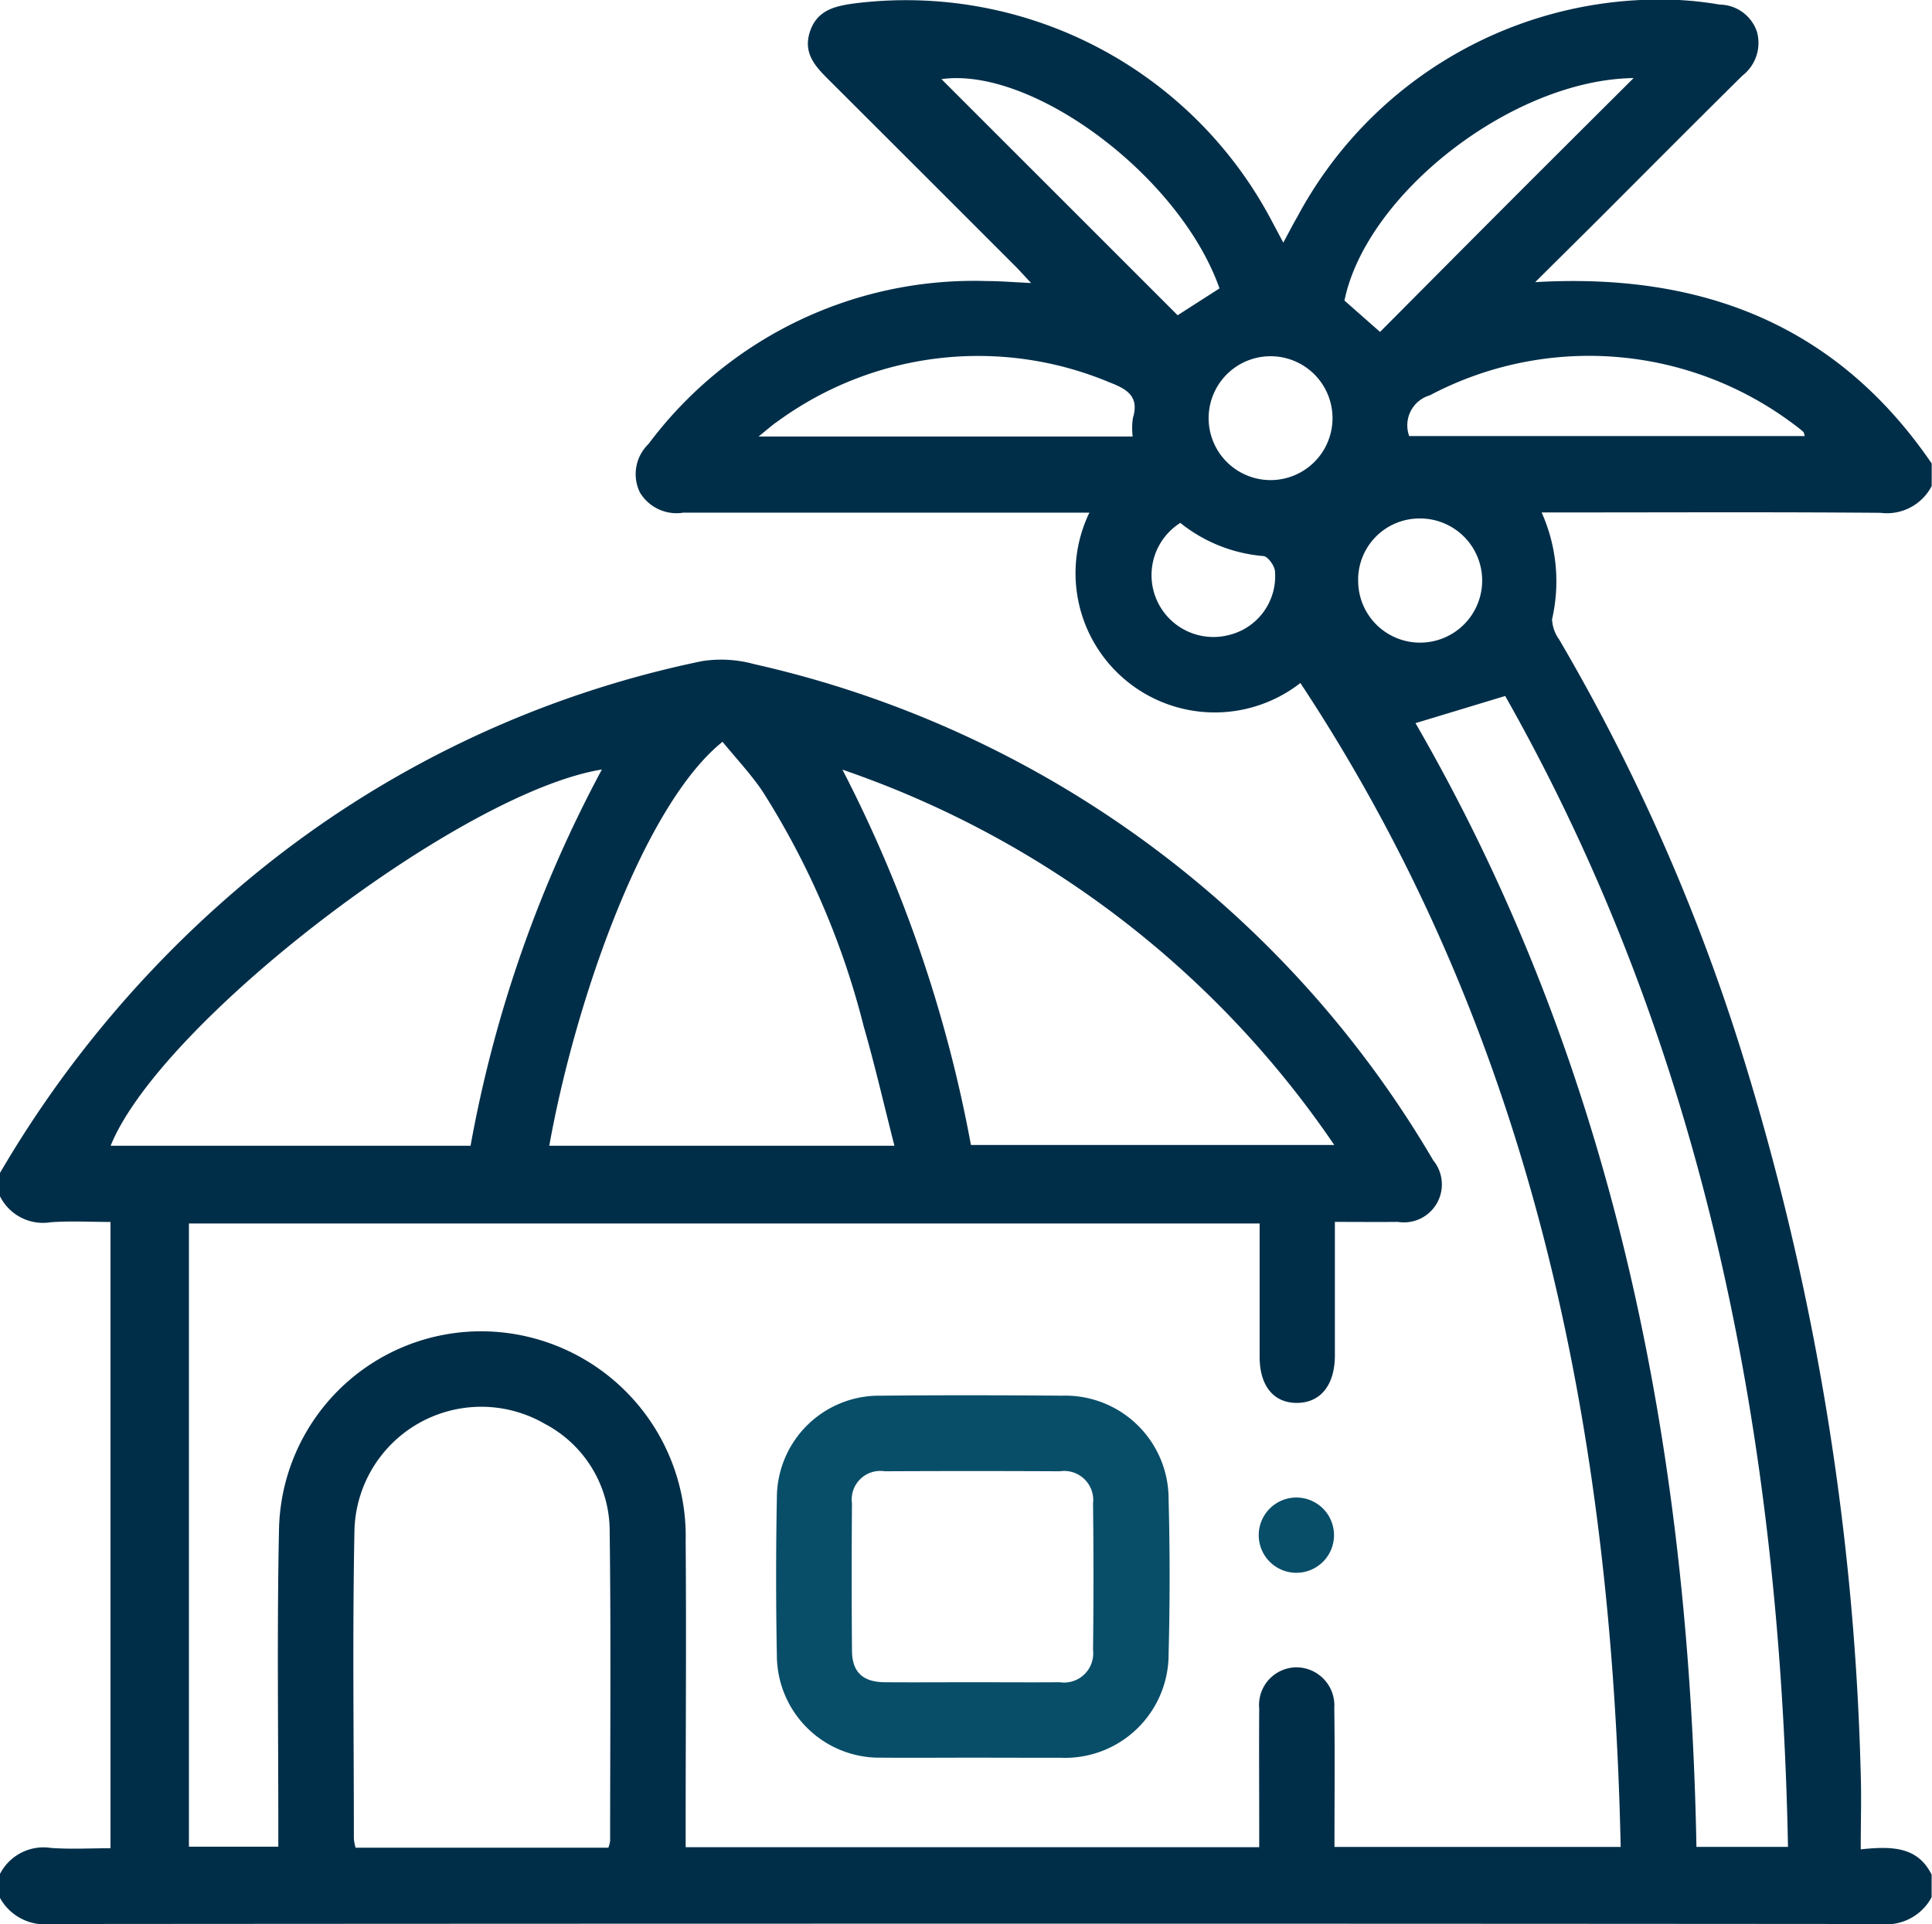
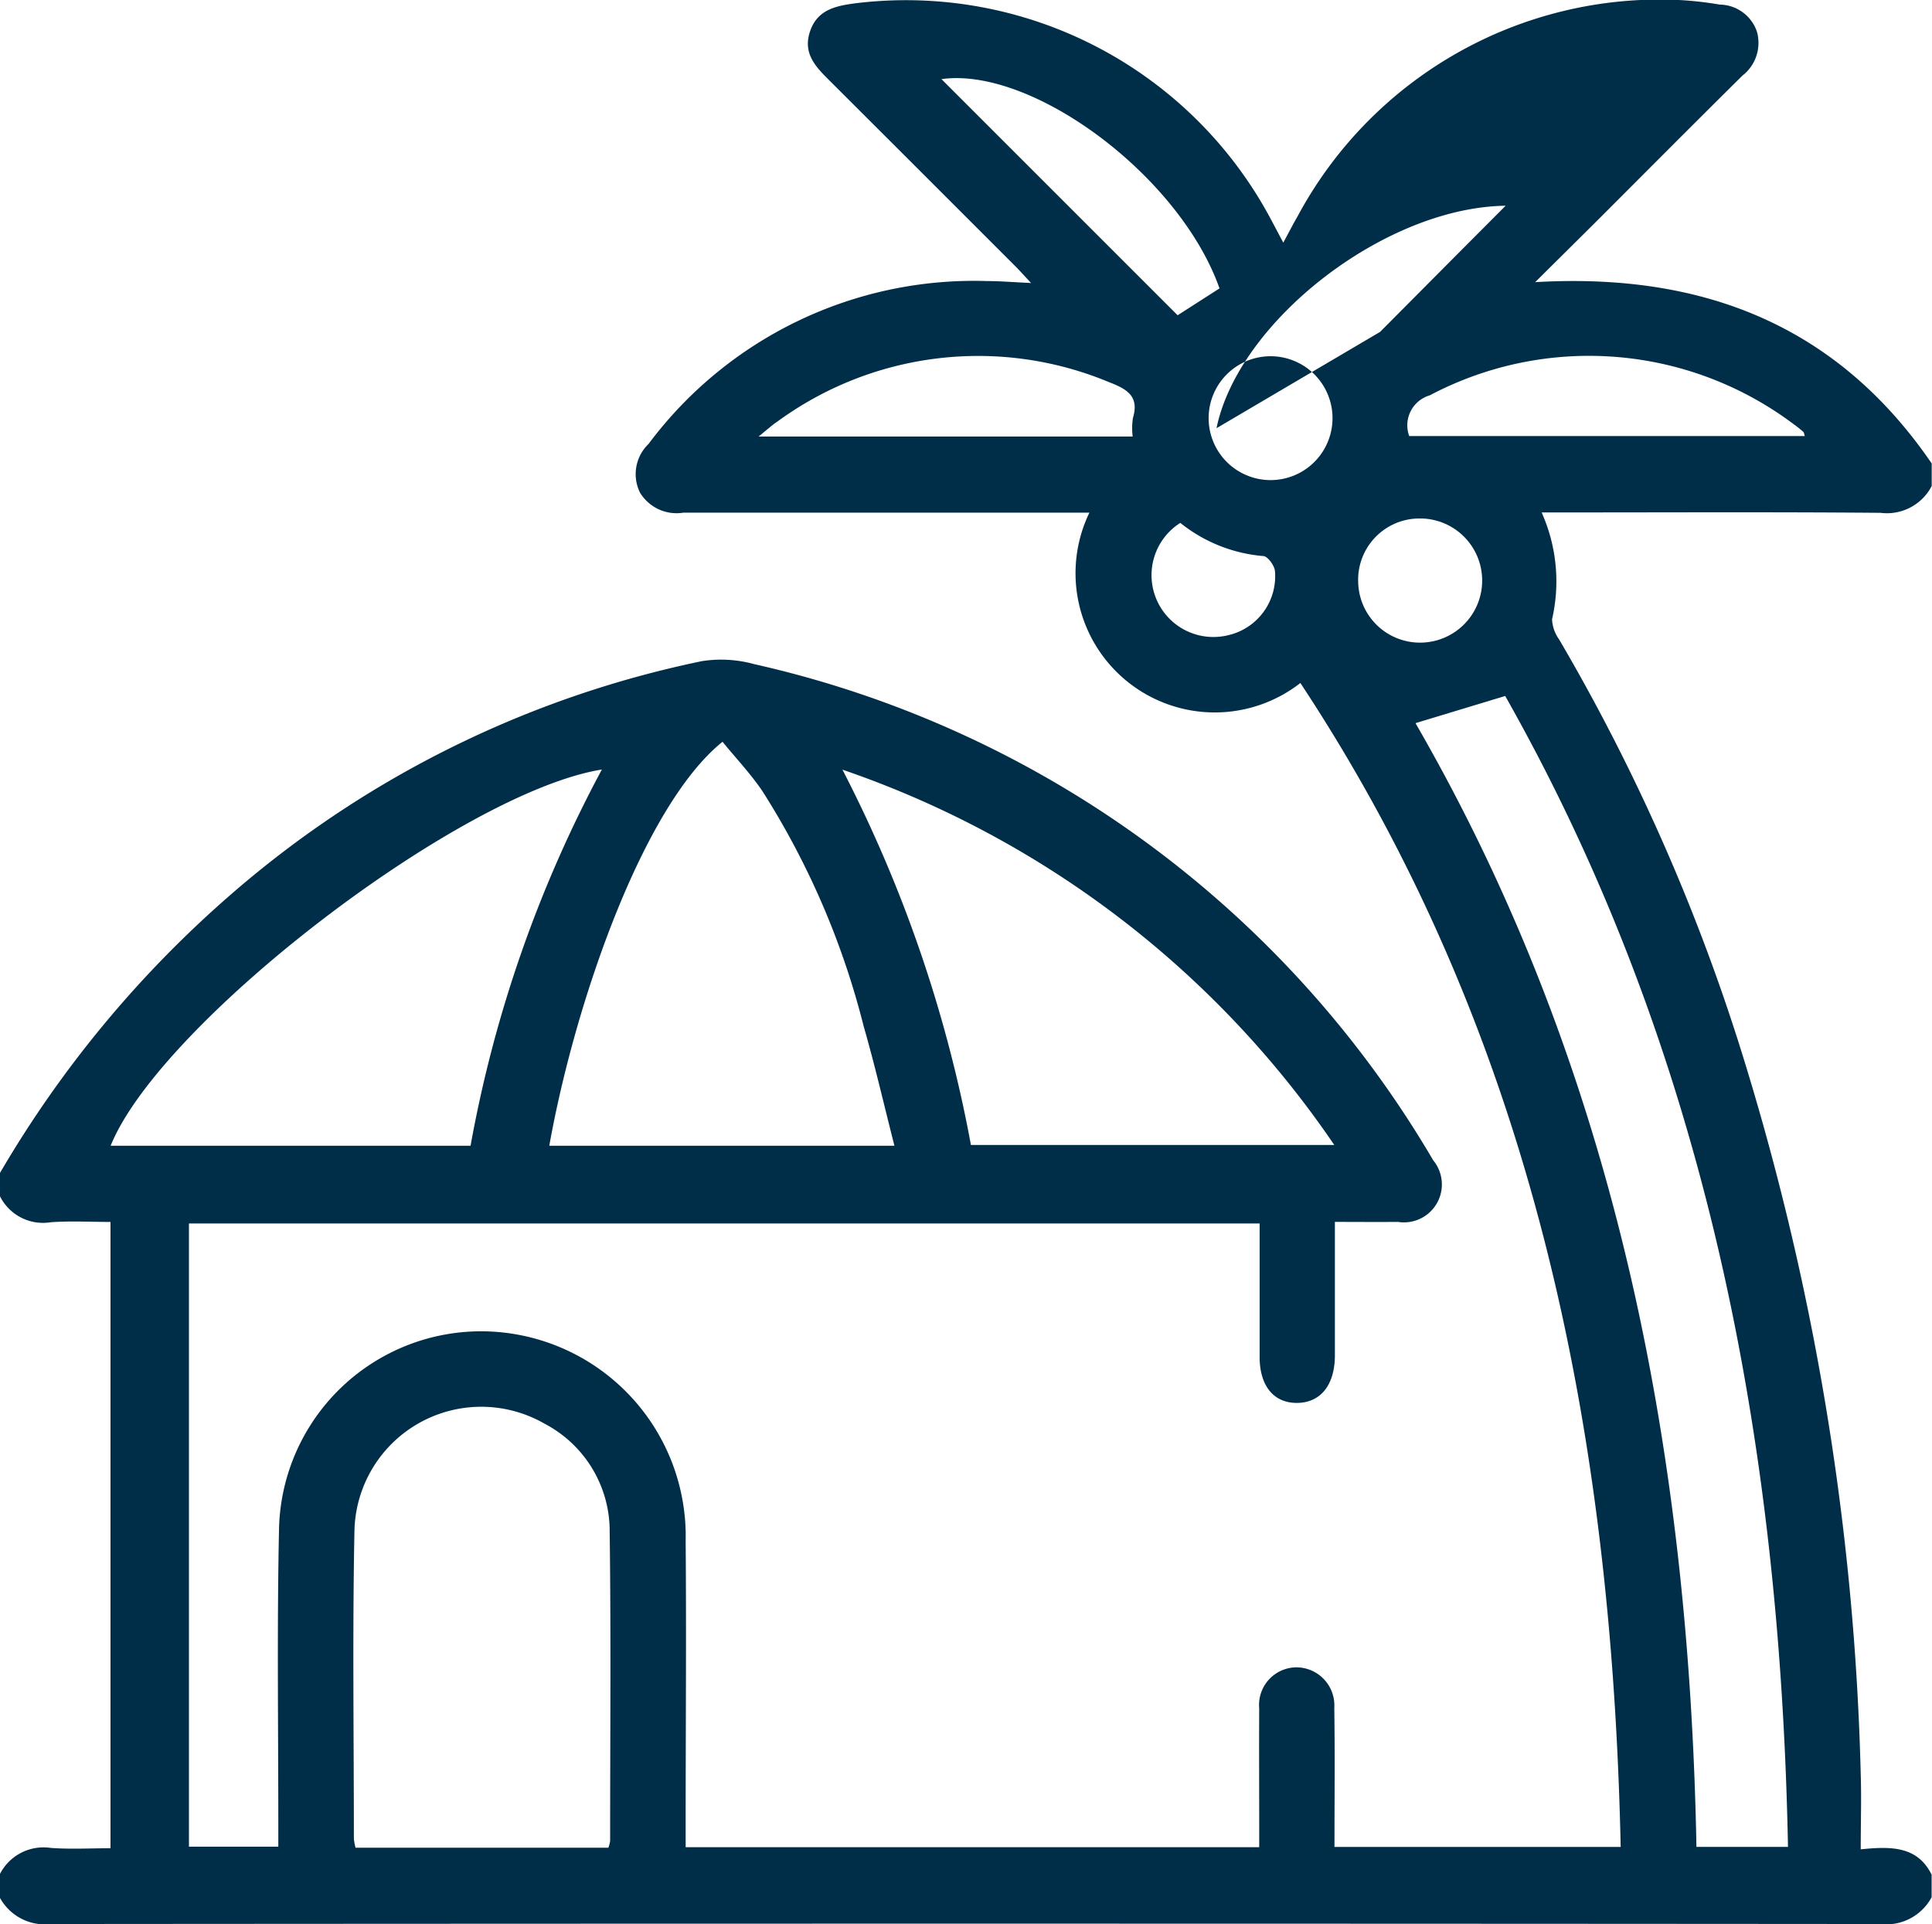
<svg xmlns="http://www.w3.org/2000/svg" width="51.342" height="51.139" viewBox="0 0 51.342 51.139">
  <g id="Group_37633" data-name="Group 37633" transform="translate(-106.75 -230.486)">
-     <path id="Path_41485" data-name="Path 41485" d="M106.75,261.66a29.514,29.514,0,0,1,6.219-7.472,27.553,27.553,0,0,1,12.44-6.131,3.3,3.3,0,0,1,1.377.079,28.049,28.049,0,0,1,18.052,13.191,1.008,1.008,0,0,1-.939,1.635c-.532.005-1.065,0-1.675,0v1.608c0,.652,0,1.3,0,1.955-.006.776-.381,1.241-1,1.248s-1-.444-1-1.225c0-1.168,0-2.336,0-3.544H111.771v16.564h2.375c0-.194,0-.389,0-.584,0-2.623-.036-5.248.019-7.87a5.373,5.373,0,0,1,5.776-5.229,5.446,5.446,0,0,1,5.03,5.557c.02,2.506,0,5.013,0,7.52v.619h15.242c0-.175,0-.351,0-.528,0-1.053-.007-2.105,0-3.158a1,1,0,0,1,.984-1.094,1.012,1.012,0,0,1,1.011,1.081c.018,1.219.005,2.438.005,3.692h7.606c-.239-11.029-2.3-21.531-8.512-30.935a3.7,3.7,0,0,1-5.607-4.527h-.566q-5.113,0-10.226,0a1.135,1.135,0,0,1-1.152-.536,1.112,1.112,0,0,1,.229-1.291,10.792,10.792,0,0,1,8.989-4.329c.35,0,.7.03,1.176.052-.181-.194-.292-.32-.411-.439q-2.48-2.482-4.964-4.961c-.354-.352-.683-.7-.507-1.262.19-.609.7-.705,1.224-.774a10.987,10.987,0,0,1,11.03,5.74c.1.188.2.376.331.623.146-.27.256-.486.377-.694a10.924,10.924,0,0,1,10.075-5.758,9.327,9.327,0,0,1,1.145.125,1.059,1.059,0,0,1,.99.722,1.1,1.1,0,0,1-.385,1.165c-1.259,1.245-2.507,2.5-3.76,3.754-.553.552-1.109,1.1-1.748,1.736,4.445-.258,8.023,1.142,10.537,4.819v.6a1.34,1.34,0,0,1-1.36.712c-2.822-.024-5.644-.01-8.467-.01h-.539a4.479,4.479,0,0,1,.277,2.84,1,1,0,0,0,.191.54,52.85,52.85,0,0,1,4.785,10.765,70.364,70.364,0,0,1,3.227,19.387c.021.644,0,1.289,0,2,.825-.085,1.511-.079,1.884.673v.6a1.366,1.366,0,0,1-1.362.712q-24.309-.019-48.618,0a1.361,1.361,0,0,1-1.362-.712v-.6a1.3,1.3,0,0,1,1.363-.71c.524.038,1.054.008,1.583.008V262.963c-.554,0-1.072-.03-1.586.008a1.278,1.278,0,0,1-1.36-.71Zm37.616-11.954c5.321,9.207,7.27,19.33,7.466,29.867h2.433c-.21-10.828-2.185-21.171-7.515-30.589Zm-21.449,29.889a.9.9,0,0,0,.047-.18c0-2.739.024-5.478-.012-8.216a3.221,3.221,0,0,0-1.724-2.87,3.371,3.371,0,0,0-5.058,2.811c-.055,2.738-.016,5.477-.016,8.216a1.326,1.326,0,0,0,.045.239Zm-1.57-18.657h9.172c-.276-1.08-.517-2.134-.816-3.171a21.328,21.328,0,0,0-2.7-6.266c-.314-.459-.7-.868-1.052-1.3C123.842,251.893,122.026,257.139,121.347,260.937Zm1.4-10c-3.769.607-11.741,6.736-13.057,10h9.565A33.818,33.818,0,0,1,122.746,250.936Zm6.388,0a35.892,35.892,0,0,1,3.417,9.98h9.656A25.978,25.978,0,0,0,129.134,250.941Zm15.061-8.863h10.515c-.019-.056-.02-.094-.039-.111a3.282,3.282,0,0,0-.274-.217,9.051,9.051,0,0,0-9.651-.754A.83.83,0,0,0,144.2,242.078Zm-7.346.013a1.875,1.875,0,0,1,.006-.49c.179-.585-.166-.774-.629-.953a9.034,9.034,0,0,0-8.808,1.038c-.152.1-.288.228-.51.405Zm6.574-2.78c1.123-1.129,2.229-2.243,3.338-3.354s2.23-2.227,3.4-3.393c-3.215.042-7.1,3.074-7.684,5.913Zm-4.266-1.157c-1.06-3-4.982-5.9-7.389-5.562l6.276,6.276Zm1.339,5.095a1.646,1.646,0,0,0,.036-3.292,1.646,1.646,0,1,0-.036,3.292Zm2.346,2.684a1.643,1.643,0,0,0,1.66,1.636,1.648,1.648,0,1,0-.03-3.3A1.631,1.631,0,0,0,142.842,245.932Zm-4.725-1.548a1.644,1.644,0,0,0,1.277,2.985,1.608,1.608,0,0,0,1.236-1.707c-.016-.147-.191-.386-.306-.395A4.055,4.055,0,0,1,138.117,244.384Z" transform="translate(0 0)" fill="#002e48" fill-rule="evenodd" />
-     <path id="Path_41486" data-name="Path 41486" d="M266.159,517.438c-.8,0-1.6.007-2.4,0a2.725,2.725,0,0,1-2.769-2.707q-.04-2.1,0-4.207a2.718,2.718,0,0,1,2.768-2.707c1.6-.016,3.205-.013,4.808,0a2.746,2.746,0,0,1,2.834,2.758q.054,2.052,0,4.106a2.753,2.753,0,0,1-2.883,2.759C267.728,517.442,266.944,517.438,266.159,517.438Zm.05-2.005c.767,0,1.535.006,2.3,0a.774.774,0,0,0,.883-.852q.023-1.951,0-3.9a.772.772,0,0,0-.882-.855q-2.327-.012-4.654,0a.759.759,0,0,0-.87.854q-.015,1.952,0,3.9c0,.581.283.847.869.853C264.641,515.439,265.425,515.433,266.209,515.433Z" transform="translate(-133.595 -240.236)" fill="#094e69" fill-rule="evenodd" />
-     <path id="Path_41487" data-name="Path 41487" d="M358.086,528.138a1,1,0,1,1-.049,2,1,1,0,0,1,.049-2Z" transform="translate(-216.861 -257.85)" fill="#094e69" fill-rule="evenodd" />
+     <path id="Path_41485" data-name="Path 41485" d="M106.75,261.66a29.514,29.514,0,0,1,6.219-7.472,27.553,27.553,0,0,1,12.44-6.131,3.3,3.3,0,0,1,1.377.079,28.049,28.049,0,0,1,18.052,13.191,1.008,1.008,0,0,1-.939,1.635c-.532.005-1.065,0-1.675,0v1.608c0,.652,0,1.3,0,1.955-.006.776-.381,1.241-1,1.248s-1-.444-1-1.225c0-1.168,0-2.336,0-3.544H111.771v16.564h2.375c0-.194,0-.389,0-.584,0-2.623-.036-5.248.019-7.87a5.373,5.373,0,0,1,5.776-5.229,5.446,5.446,0,0,1,5.03,5.557c.02,2.506,0,5.013,0,7.52v.619h15.242c0-.175,0-.351,0-.528,0-1.053-.007-2.105,0-3.158a1,1,0,0,1,.984-1.094,1.012,1.012,0,0,1,1.011,1.081c.018,1.219.005,2.438.005,3.692h7.606c-.239-11.029-2.3-21.531-8.512-30.935a3.7,3.7,0,0,1-5.607-4.527h-.566q-5.113,0-10.226,0a1.135,1.135,0,0,1-1.152-.536,1.112,1.112,0,0,1,.229-1.291,10.792,10.792,0,0,1,8.989-4.329c.35,0,.7.03,1.176.052-.181-.194-.292-.32-.411-.439q-2.48-2.482-4.964-4.961c-.354-.352-.683-.7-.507-1.262.19-.609.7-.705,1.224-.774a10.987,10.987,0,0,1,11.03,5.74c.1.188.2.376.331.623.146-.27.256-.486.377-.694a10.924,10.924,0,0,1,10.075-5.758,9.327,9.327,0,0,1,1.145.125,1.059,1.059,0,0,1,.99.722,1.1,1.1,0,0,1-.385,1.165c-1.259,1.245-2.507,2.5-3.76,3.754-.553.552-1.109,1.1-1.748,1.736,4.445-.258,8.023,1.142,10.537,4.819v.6a1.34,1.34,0,0,1-1.36.712c-2.822-.024-5.644-.01-8.467-.01h-.539a4.479,4.479,0,0,1,.277,2.84,1,1,0,0,0,.191.54,52.85,52.85,0,0,1,4.785,10.765,70.364,70.364,0,0,1,3.227,19.387c.021.644,0,1.289,0,2,.825-.085,1.511-.079,1.884.673v.6a1.366,1.366,0,0,1-1.362.712q-24.309-.019-48.618,0a1.361,1.361,0,0,1-1.362-.712v-.6a1.3,1.3,0,0,1,1.363-.71c.524.038,1.054.008,1.583.008V262.963c-.554,0-1.072-.03-1.586.008a1.278,1.278,0,0,1-1.36-.71Zm37.616-11.954c5.321,9.207,7.27,19.33,7.466,29.867h2.433c-.21-10.828-2.185-21.171-7.515-30.589Zm-21.449,29.889a.9.9,0,0,0,.047-.18c0-2.739.024-5.478-.012-8.216a3.221,3.221,0,0,0-1.724-2.87,3.371,3.371,0,0,0-5.058,2.811c-.055,2.738-.016,5.477-.016,8.216a1.326,1.326,0,0,0,.045.239Zm-1.57-18.657h9.172c-.276-1.08-.517-2.134-.816-3.171a21.328,21.328,0,0,0-2.7-6.266c-.314-.459-.7-.868-1.052-1.3C123.842,251.893,122.026,257.139,121.347,260.937Zm1.4-10c-3.769.607-11.741,6.736-13.057,10h9.565A33.818,33.818,0,0,1,122.746,250.936Zm6.388,0a35.892,35.892,0,0,1,3.417,9.98h9.656A25.978,25.978,0,0,0,129.134,250.941Zm15.061-8.863h10.515c-.019-.056-.02-.094-.039-.111a3.282,3.282,0,0,0-.274-.217,9.051,9.051,0,0,0-9.651-.754A.83.83,0,0,0,144.2,242.078Zm-7.346.013a1.875,1.875,0,0,1,.006-.49c.179-.585-.166-.774-.629-.953a9.034,9.034,0,0,0-8.808,1.038c-.152.1-.288.228-.51.405Zm6.574-2.78c1.123-1.129,2.229-2.243,3.338-3.354c-3.215.042-7.1,3.074-7.684,5.913Zm-4.266-1.157c-1.06-3-4.982-5.9-7.389-5.562l6.276,6.276Zm1.339,5.095a1.646,1.646,0,0,0,.036-3.292,1.646,1.646,0,1,0-.036,3.292Zm2.346,2.684a1.643,1.643,0,0,0,1.66,1.636,1.648,1.648,0,1,0-.03-3.3A1.631,1.631,0,0,0,142.842,245.932Zm-4.725-1.548a1.644,1.644,0,0,0,1.277,2.985,1.608,1.608,0,0,0,1.236-1.707c-.016-.147-.191-.386-.306-.395A4.055,4.055,0,0,1,138.117,244.384Z" transform="translate(0 0)" fill="#002e48" fill-rule="evenodd" />
  </g>
</svg>